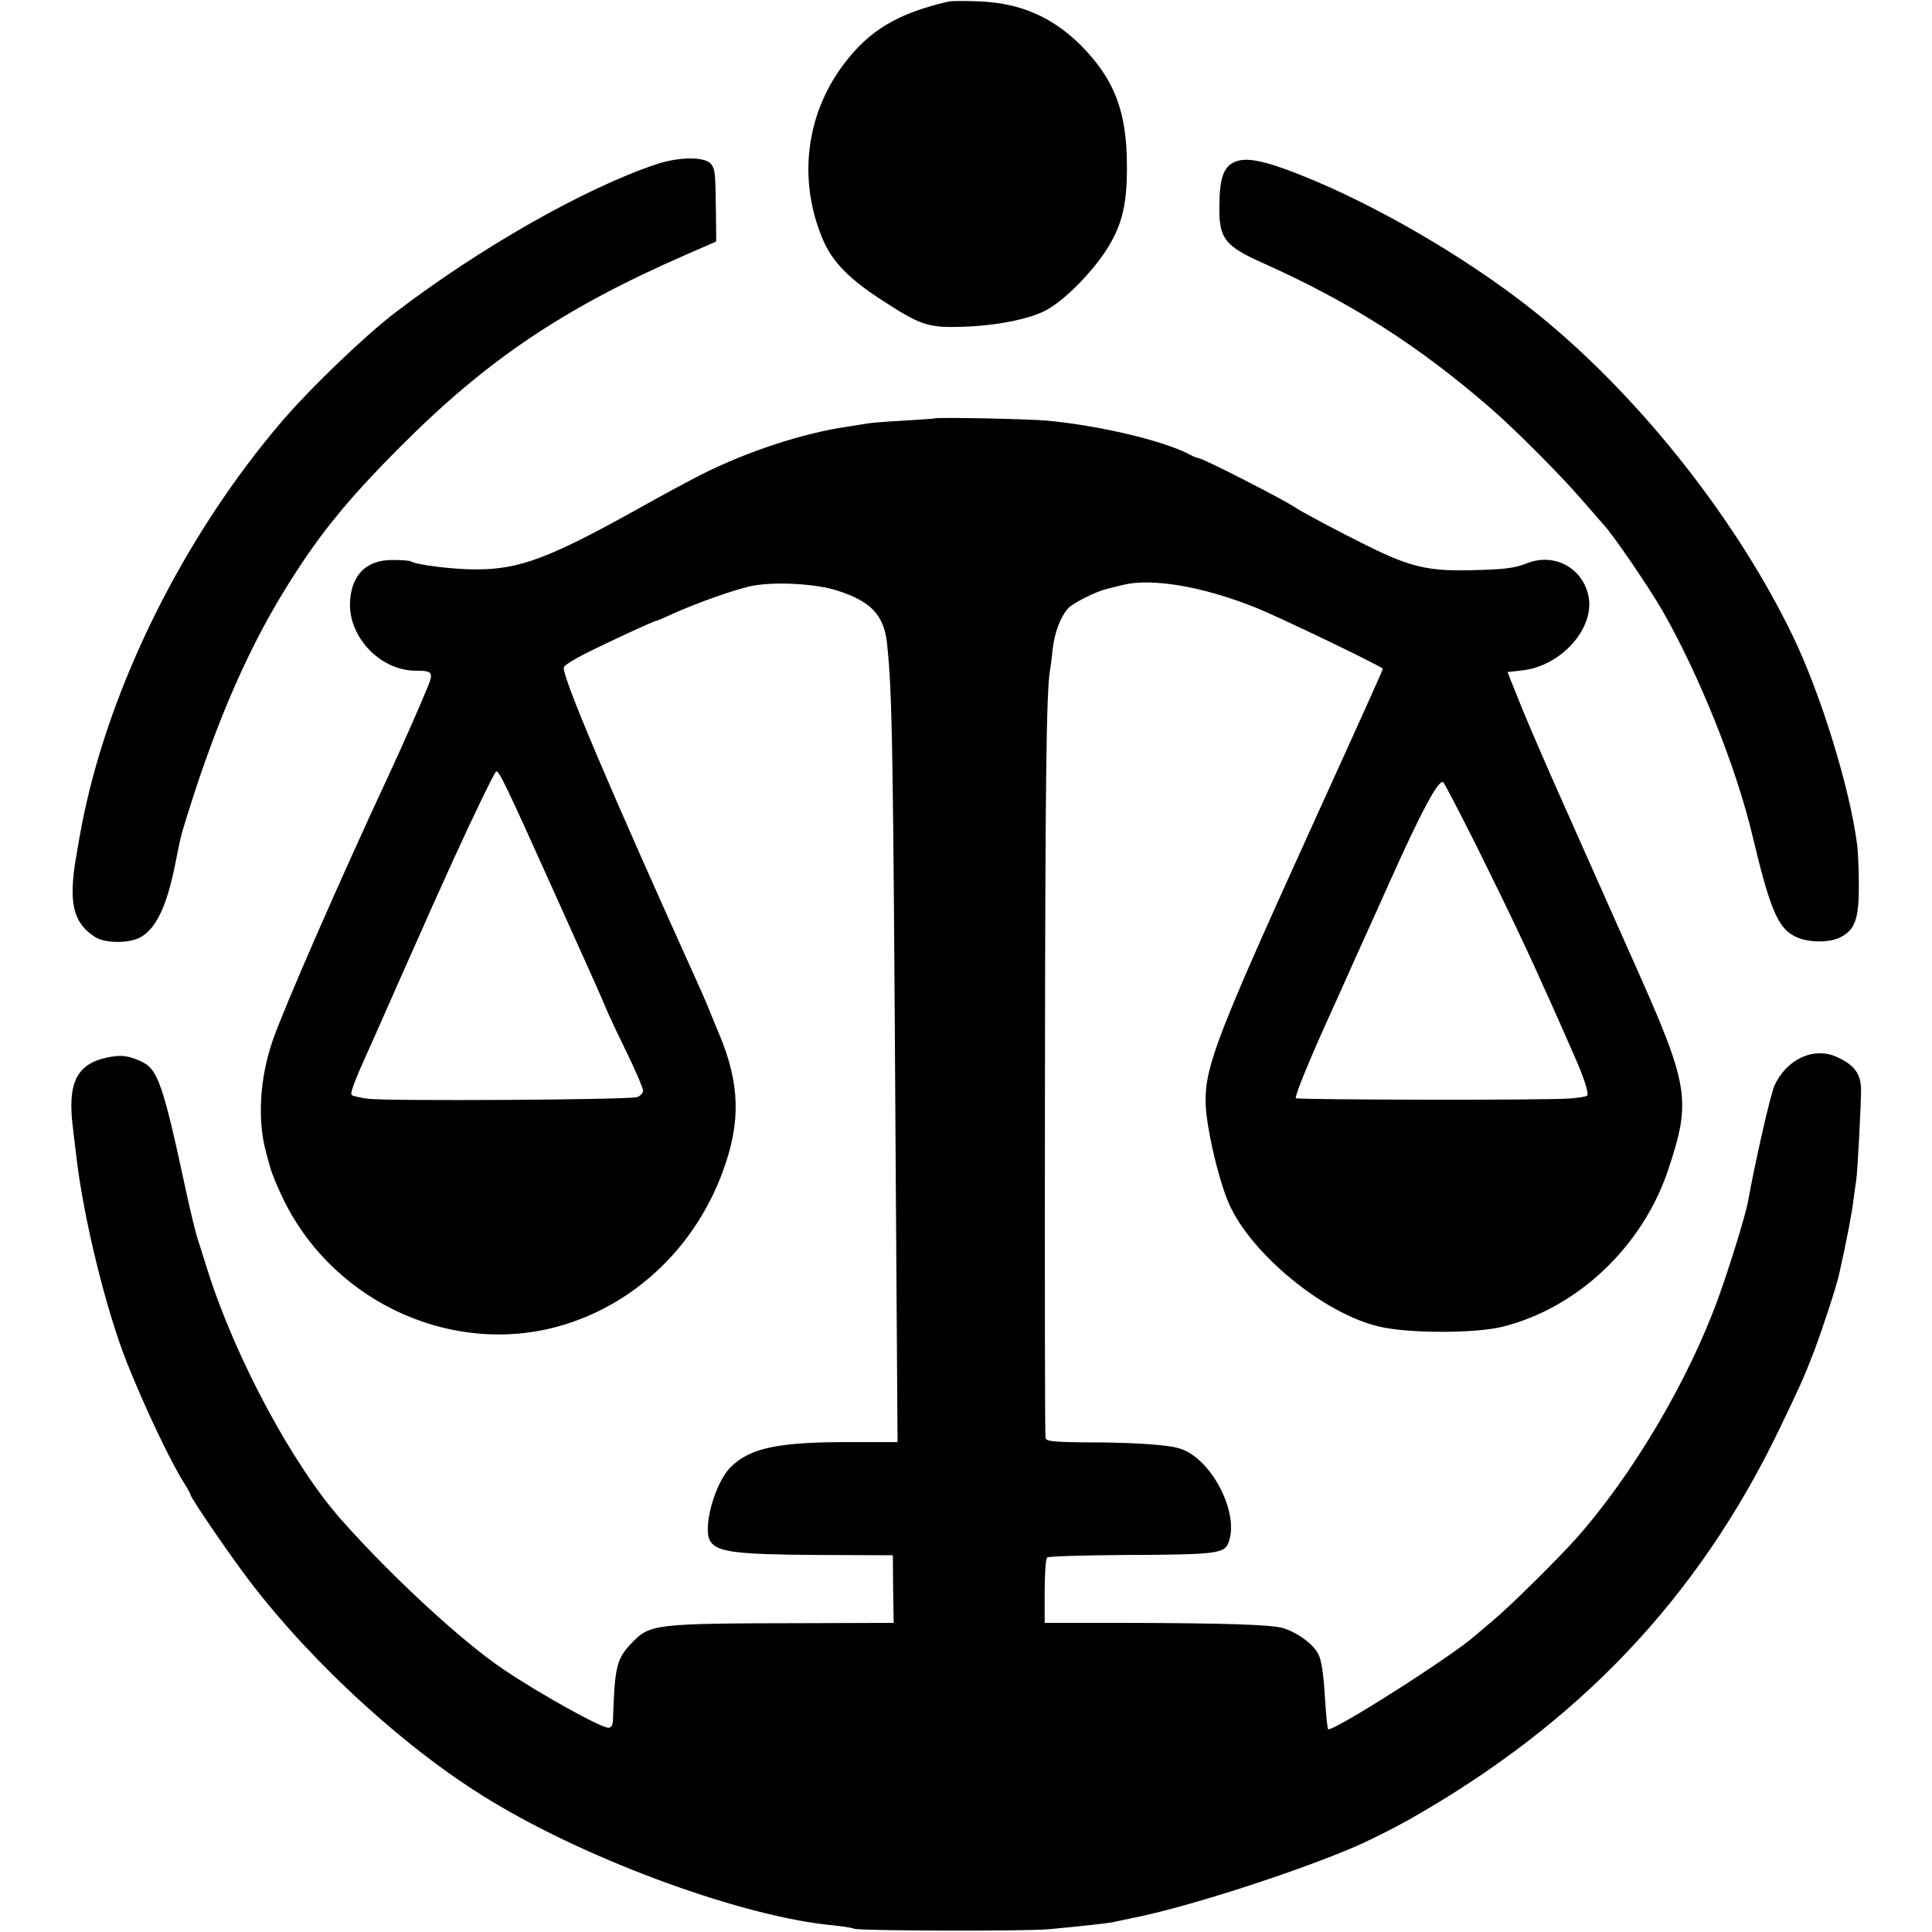
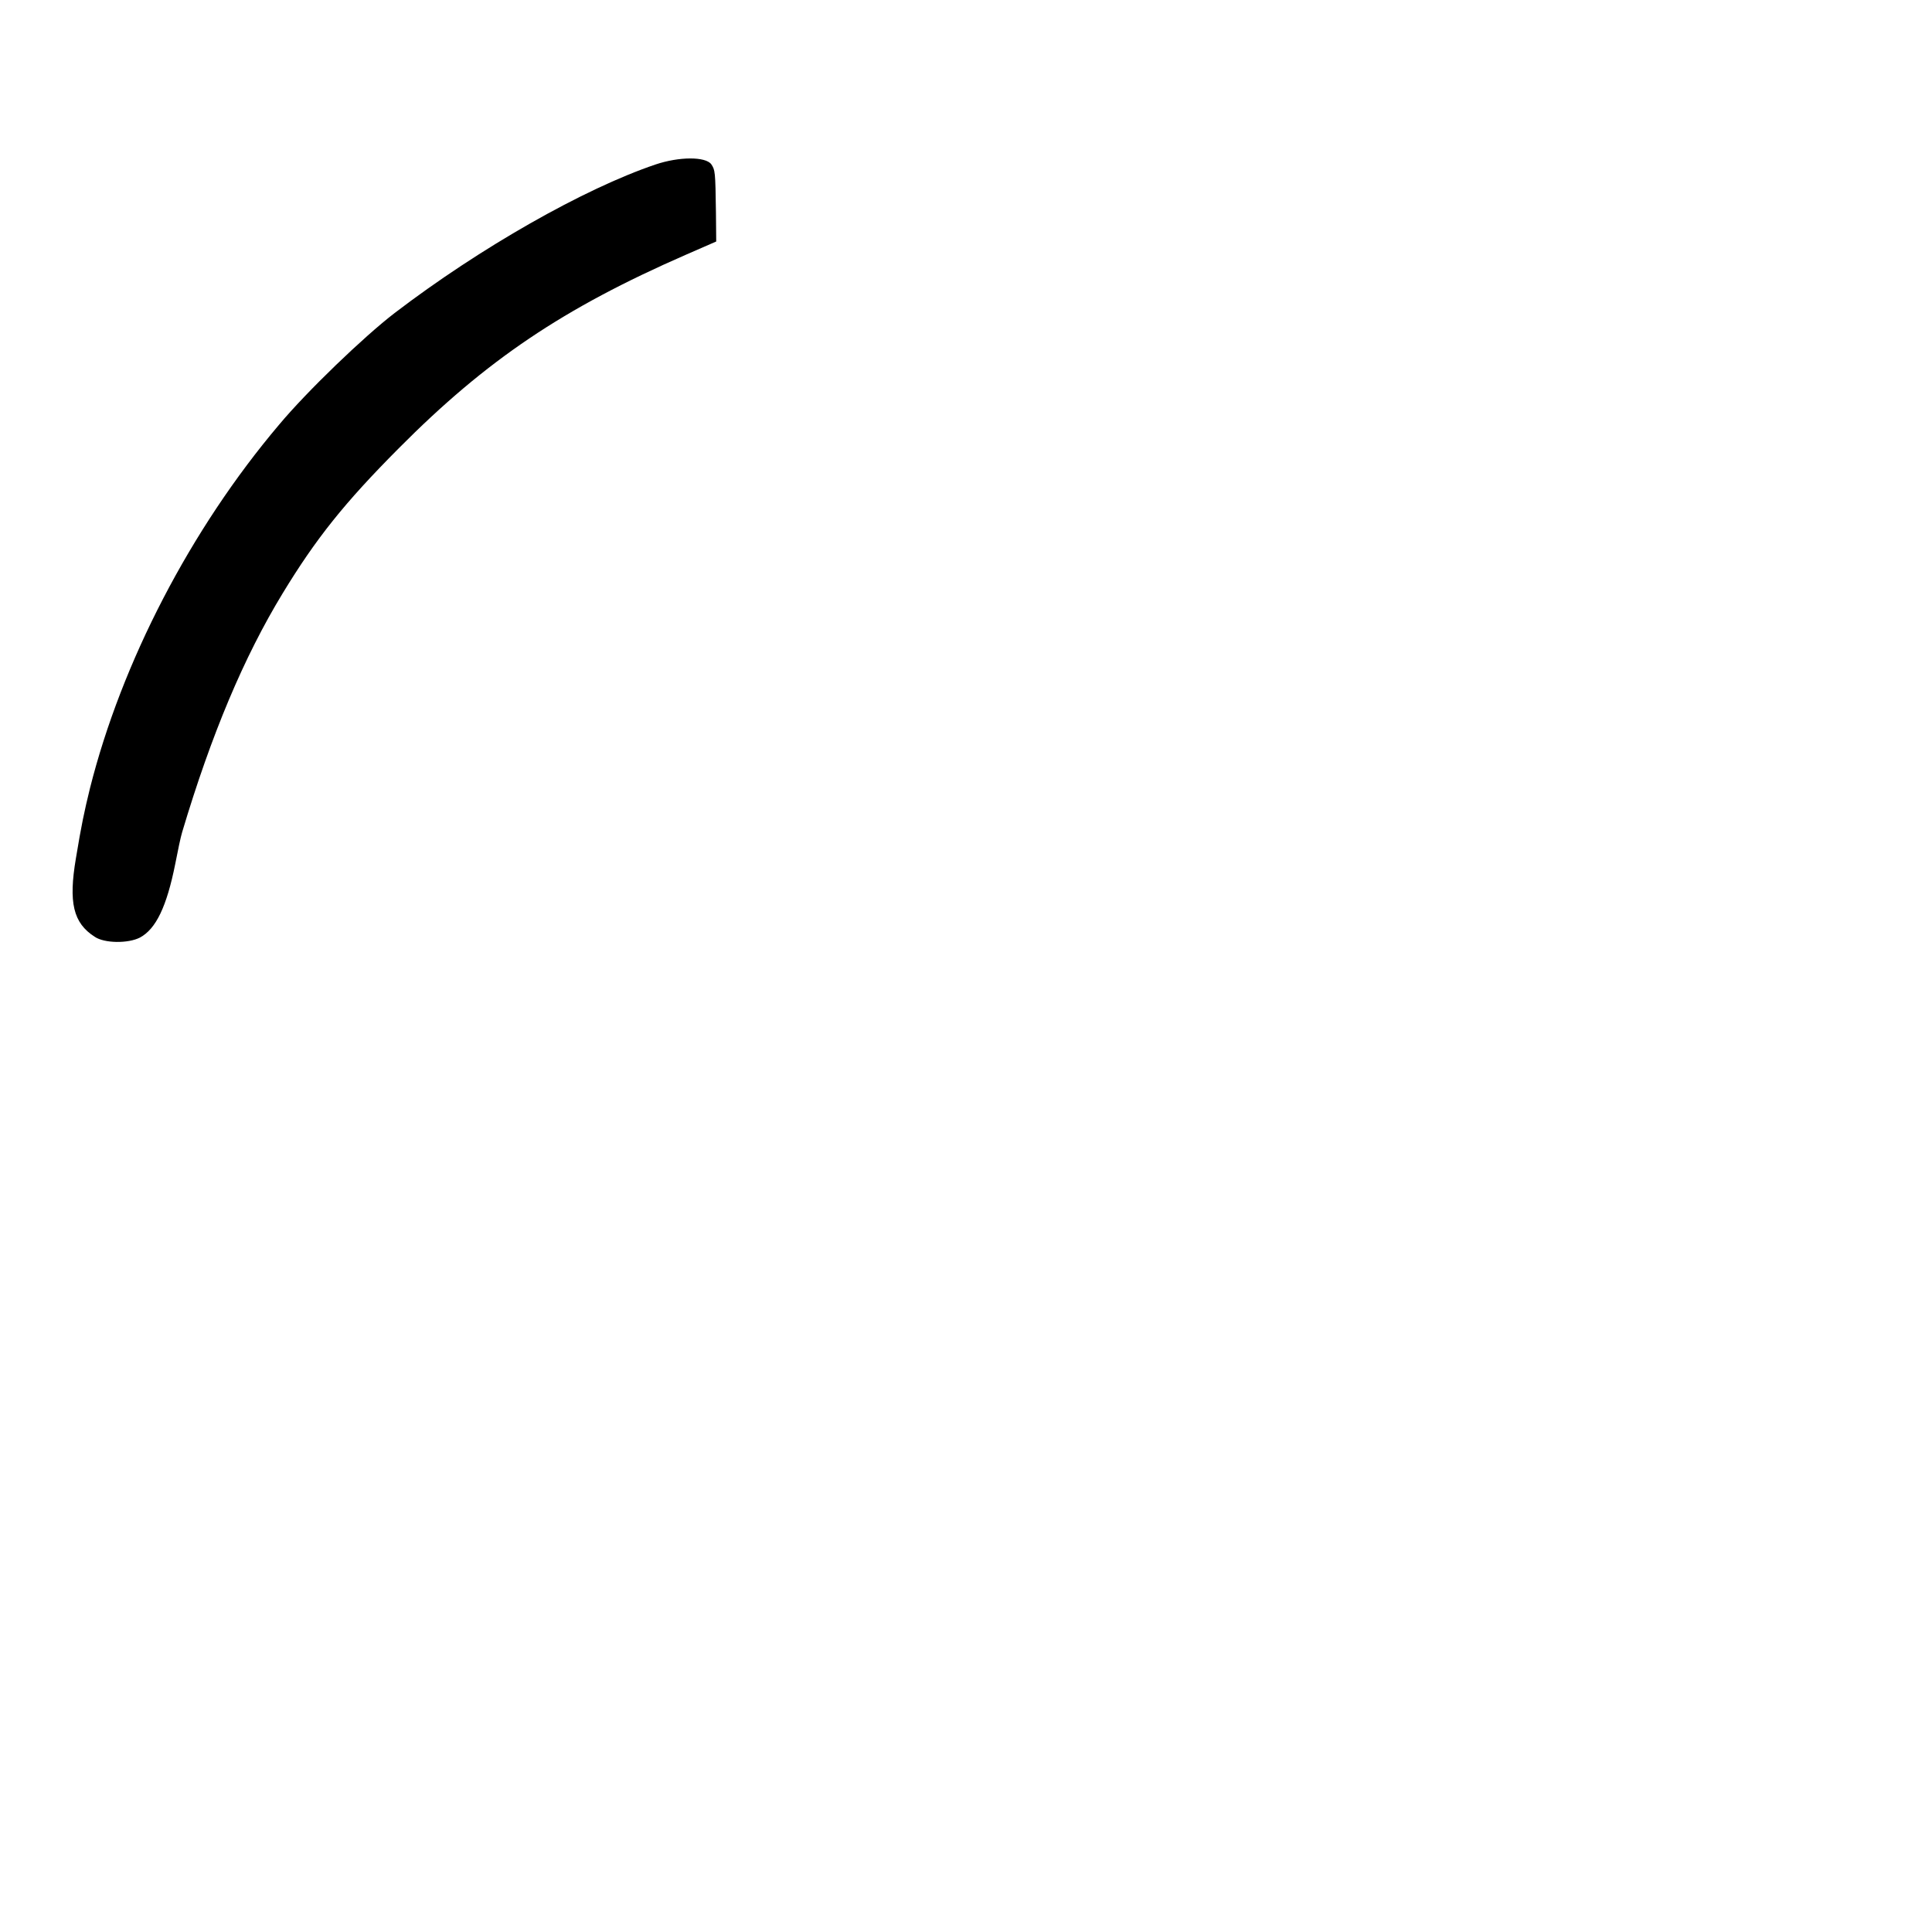
<svg xmlns="http://www.w3.org/2000/svg" version="1.0" width="700pt" height="700pt" viewBox="0 0 700 700" preserveAspectRatio="xMidYMid meet">
  <g transform="translate(0,700) scale(0.1,-0.1)" fill="#000000" stroke="none">
-     <path d="M3435 6994 c-184 -43 -286 -104 -379 -228 -139 -185 -166 -427 -71 -642 33 -74 94 -136 205 -208 145 -95 173 -104 296 -100 127 4 245 28 306 61 63 34 161 132 215 215 58 90 77 165 76 308 0 196 -46 314 -167 436 -105 104 -222 154 -371 159 -49 2 -99 2 -110 -1z" />
    <path d="M2375 6404 c-260 -88 -636 -302 -945 -538 -112 -86 -318 -284 -419 -405 -320 -378 -570 -860 -685 -1317 -21 -86 -31 -133 -51 -254 -27 -160 -10 -234 68 -284 35 -24 121 -25 164 -3 58 31 97 112 128 267 9 47 20 99 25 115 106 355 224 635 364 865 121 199 224 328 421 526 318 320 596 507 1040 701 l110 48 -1 105 c-2 150 -3 154 -17 175 -21 28 -116 28 -202 -1z" />
-     <path d="M4471 6412 c-38 -18 -52 -58 -53 -155 -2 -122 18 -148 162 -212 312 -140 556 -295 815 -519 92 -79 265 -253 340 -341 33 -38 68 -78 77 -88 40 -45 161 -223 211 -309 134 -234 269 -571 327 -818 62 -260 91 -331 152 -362 45 -24 125 -25 166 -4 53 27 67 66 67 186 0 58 -3 128 -7 155 -27 203 -130 538 -231 748 -199 413 -536 844 -893 1142 -244 204 -599 415 -894 532 -134 53 -198 65 -239 45z" />
-     <path d="M3387 5484 c-1 -1 -51 -4 -112 -8 -60 -3 -119 -8 -130 -10 -11 -2 -45 -7 -75 -12 -160 -23 -364 -90 -530 -174 -36 -18 -144 -76 -240 -130 -310 -172 -417 -212 -570 -213 -82 -1 -221 16 -241 29 -5 3 -33 5 -64 5 -99 2 -156 -57 -157 -162 0 -124 114 -239 238 -239 61 0 65 -6 44 -58 -20 -50 -94 -219 -140 -317 -182 -391 -380 -844 -422 -965 -47 -135 -56 -290 -24 -405 1 -5 8 -30 15 -55 7 -25 30 -80 51 -122 187 -375 624 -568 1016 -447 263 81 475 287 573 555 66 179 62 319 -14 499 -7 17 -23 55 -35 85 -12 30 -31 73 -41 95 -326 721 -496 1122 -486 1148 3 7 38 29 78 49 85 43 248 118 255 118 3 0 29 11 57 24 87 40 239 94 296 104 83 15 226 7 302 -17 125 -39 172 -90 183 -193 19 -180 22 -365 31 -1853 l7 -1040 -159 0 c-273 1 -375 -20 -447 -92 -57 -58 -102 -223 -72 -268 26 -39 95 -47 390 -49 l271 -1 1 -123 2 -122 -307 -1 c-567 -1 -576 -2 -645 -75 -52 -55 -59 -84 -65 -276 -1 -19 -6 -28 -17 -28 -27 0 -249 123 -379 211 -147 98 -403 334 -586 540 -177 198 -387 590 -486 904 -14 44 -31 98 -38 120 -7 22 -25 96 -40 165 -85 396 -103 447 -165 475 -47 21 -72 24 -124 13 -109 -24 -142 -93 -122 -253 3 -27 9 -72 12 -100 25 -222 107 -558 183 -750 65 -163 157 -357 206 -435 14 -22 25 -42 25 -45 0 -11 145 -223 217 -317 232 -303 574 -614 874 -794 363 -220 919 -421 1239 -450 36 -4 69 -9 74 -12 15 -8 611 -10 706 -2 108 10 209 21 235 26 11 3 43 9 70 15 194 38 591 166 809 260 50 22 136 65 191 96 615 348 1047 803 1341 1413 76 158 91 191 127 285 30 79 83 240 92 285 25 112 45 215 50 259 4 30 8 61 10 71 5 25 18 280 18 333 -1 57 -25 89 -87 117 -84 39 -184 -8 -227 -104 -15 -34 -70 -277 -96 -421 -8 -45 -67 -237 -107 -347 -108 -299 -312 -644 -516 -873 -65 -73 -244 -250 -299 -295 -29 -25 -59 -50 -65 -55 -80 -73 -521 -353 -534 -340 -3 3 -8 58 -12 122 -5 80 -12 129 -24 151 -19 36 -75 77 -127 93 -44 13 -214 18 -574 19 l-290 0 0 114 c0 63 4 119 9 123 4 4 130 8 279 9 323 1 360 5 376 40 47 105 -60 315 -179 347 -45 13 -172 21 -327 21 -127 1 -153 4 -155 16 -2 8 -3 573 -2 1255 1 1111 5 1445 18 1525 3 14 7 49 10 78 7 62 29 118 57 149 19 19 98 59 138 69 9 2 36 9 61 15 103 25 285 -5 476 -81 86 -34 464 -216 464 -223 0 -5 -49 -114 -273 -607 -322 -709 -370 -833 -369 -960 0 -84 46 -283 85 -372 81 -182 343 -397 542 -444 106 -26 355 -26 453 0 271 69 504 292 596 567 85 256 77 303 -127 759 -60 135 -163 367 -229 515 -67 149 -145 329 -174 400 l-52 130 53 6 c143 16 265 154 240 271 -22 101 -123 155 -220 118 -49 -19 -80 -23 -205 -26 -155 -4 -221 12 -375 88 -107 53 -240 124 -260 138 -37 26 -337 180 -352 180 -4 0 -20 6 -34 14 -97 50 -324 104 -516 122 -64 6 -401 13 -406 8z m-1378 -1719 c137 -304 167 -371 196 -440 7 -16 38 -82 69 -145 31 -64 56 -123 56 -132 0 -8 -10 -19 -22 -23 -29 -10 -906 -15 -975 -6 -29 4 -56 10 -59 14 -6 6 11 52 61 162 13 28 63 142 113 255 50 113 104 234 120 270 16 36 50 111 75 166 66 145 145 309 154 318 9 9 32 -39 212 -439z m3339 173 c125 -252 187 -383 274 -578 33 -74 66 -148 73 -165 43 -95 64 -159 55 -165 -6 -4 -34 -8 -63 -10 -86 -7 -985 -5 -992 1 -5 6 49 138 122 299 14 30 42 93 63 140 21 47 49 110 63 140 14 30 54 120 90 200 118 264 179 376 196 366 4 -3 58 -106 119 -228z" />
  </g>
</svg>